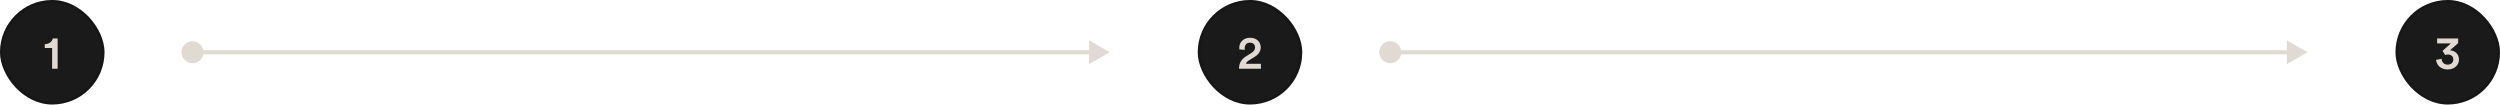
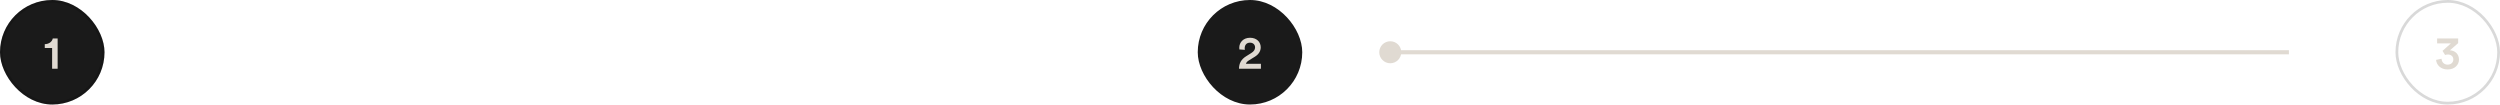
<svg xmlns="http://www.w3.org/2000/svg" width="909" height="38" viewBox="0 0 909 38" fill="none">
  <rect width="38" height="38" rx="19" fill="#1A1A1A" />
  <rect x="0.5" y="0.5" width="37" height="37" rx="18.5" stroke="black" stroke-opacity="0.15" />
  <path d="M20.955 25H18.949V17.452H16.28V16.058C17.861 16.024 18.949 15.14 19.187 13.984H20.955V25Z" fill="#E0DAD2" />
-   <path d="M66 19C66 21.209 67.791 23 70 23C72.209 23 74 21.209 74 19C74 16.791 72.209 15 70 15C67.791 15 66 16.791 66 19ZM403.5 19L396 14.67L396 23.33L403.5 19ZM70 19L70 19.75L396.75 19.75L396.75 19L396.75 18.25L70 18.25L70 19Z" fill="#E0DAD2" />
  <rect x="435.5" width="38" height="38" rx="19" fill="#1A1A1A" />
-   <rect x="436" y="0.5" width="37" height="37" rx="18.5" stroke="black" stroke-opacity="0.15" />
  <path d="M452.621 18.115L450.649 17.979C450.632 17.826 450.598 17.571 450.598 17.35C450.598 15.446 452.026 13.729 454.525 13.729C456.956 13.729 458.401 15.31 458.401 17.197C458.401 18.625 457.602 19.798 456.276 20.614L454.134 21.94C453.607 22.263 453.165 22.654 453.012 23.198H458.469V25H450.496C450.53 23.113 451.193 21.634 453.114 20.444L454.933 19.305C455.919 18.693 456.344 18.03 456.344 17.231C456.344 16.33 455.732 15.514 454.491 15.514C453.199 15.514 452.57 16.415 452.57 17.554C452.57 17.724 452.604 17.928 452.621 18.115Z" fill="#E0DAD2" />
-   <path d="M501.5 19C501.5 21.209 503.291 23 505.5 23C507.709 23 509.5 21.209 509.5 19C509.5 16.791 507.709 15 505.5 15C503.291 15 501.5 16.791 501.5 19ZM839 19L831.5 14.67L831.5 23.33L839 19ZM505.5 19L505.5 19.75L832.25 19.75L832.25 19L832.25 18.25L505.5 18.25L505.5 19Z" fill="#E0DAD2" />
-   <rect x="871" width="38" height="38" rx="19" fill="#1A1A1A" />
+   <path d="M501.5 19C501.5 21.209 503.291 23 505.5 23C507.709 23 509.5 21.209 509.5 19C509.5 16.791 507.709 15 505.5 15C503.291 15 501.5 16.791 501.5 19ZM839 19L831.5 23.33L839 19ZM505.5 19L505.5 19.75L832.25 19.75L832.25 19L832.25 18.25L505.5 18.25L505.5 19Z" fill="#E0DAD2" />
  <rect x="871.5" y="0.5" width="37" height="37" rx="18.5" stroke="black" stroke-opacity="0.15" />
  <path d="M889.041 20.002L888.106 18.489L891.149 15.769H886.134V13.984H893.784V15.684L890.792 18.302C892.441 18.336 894.09 19.526 894.09 21.651C894.09 23.538 892.577 25.255 889.959 25.255C887.409 25.255 885.896 23.606 885.76 21.77L887.749 21.362C887.8 22.637 888.718 23.504 889.942 23.504C891.285 23.504 892.033 22.637 892.033 21.634C892.033 20.359 891.013 19.815 890.078 19.815C889.551 19.815 889.211 19.917 889.041 20.002Z" fill="#E0DAD2" />
</svg>